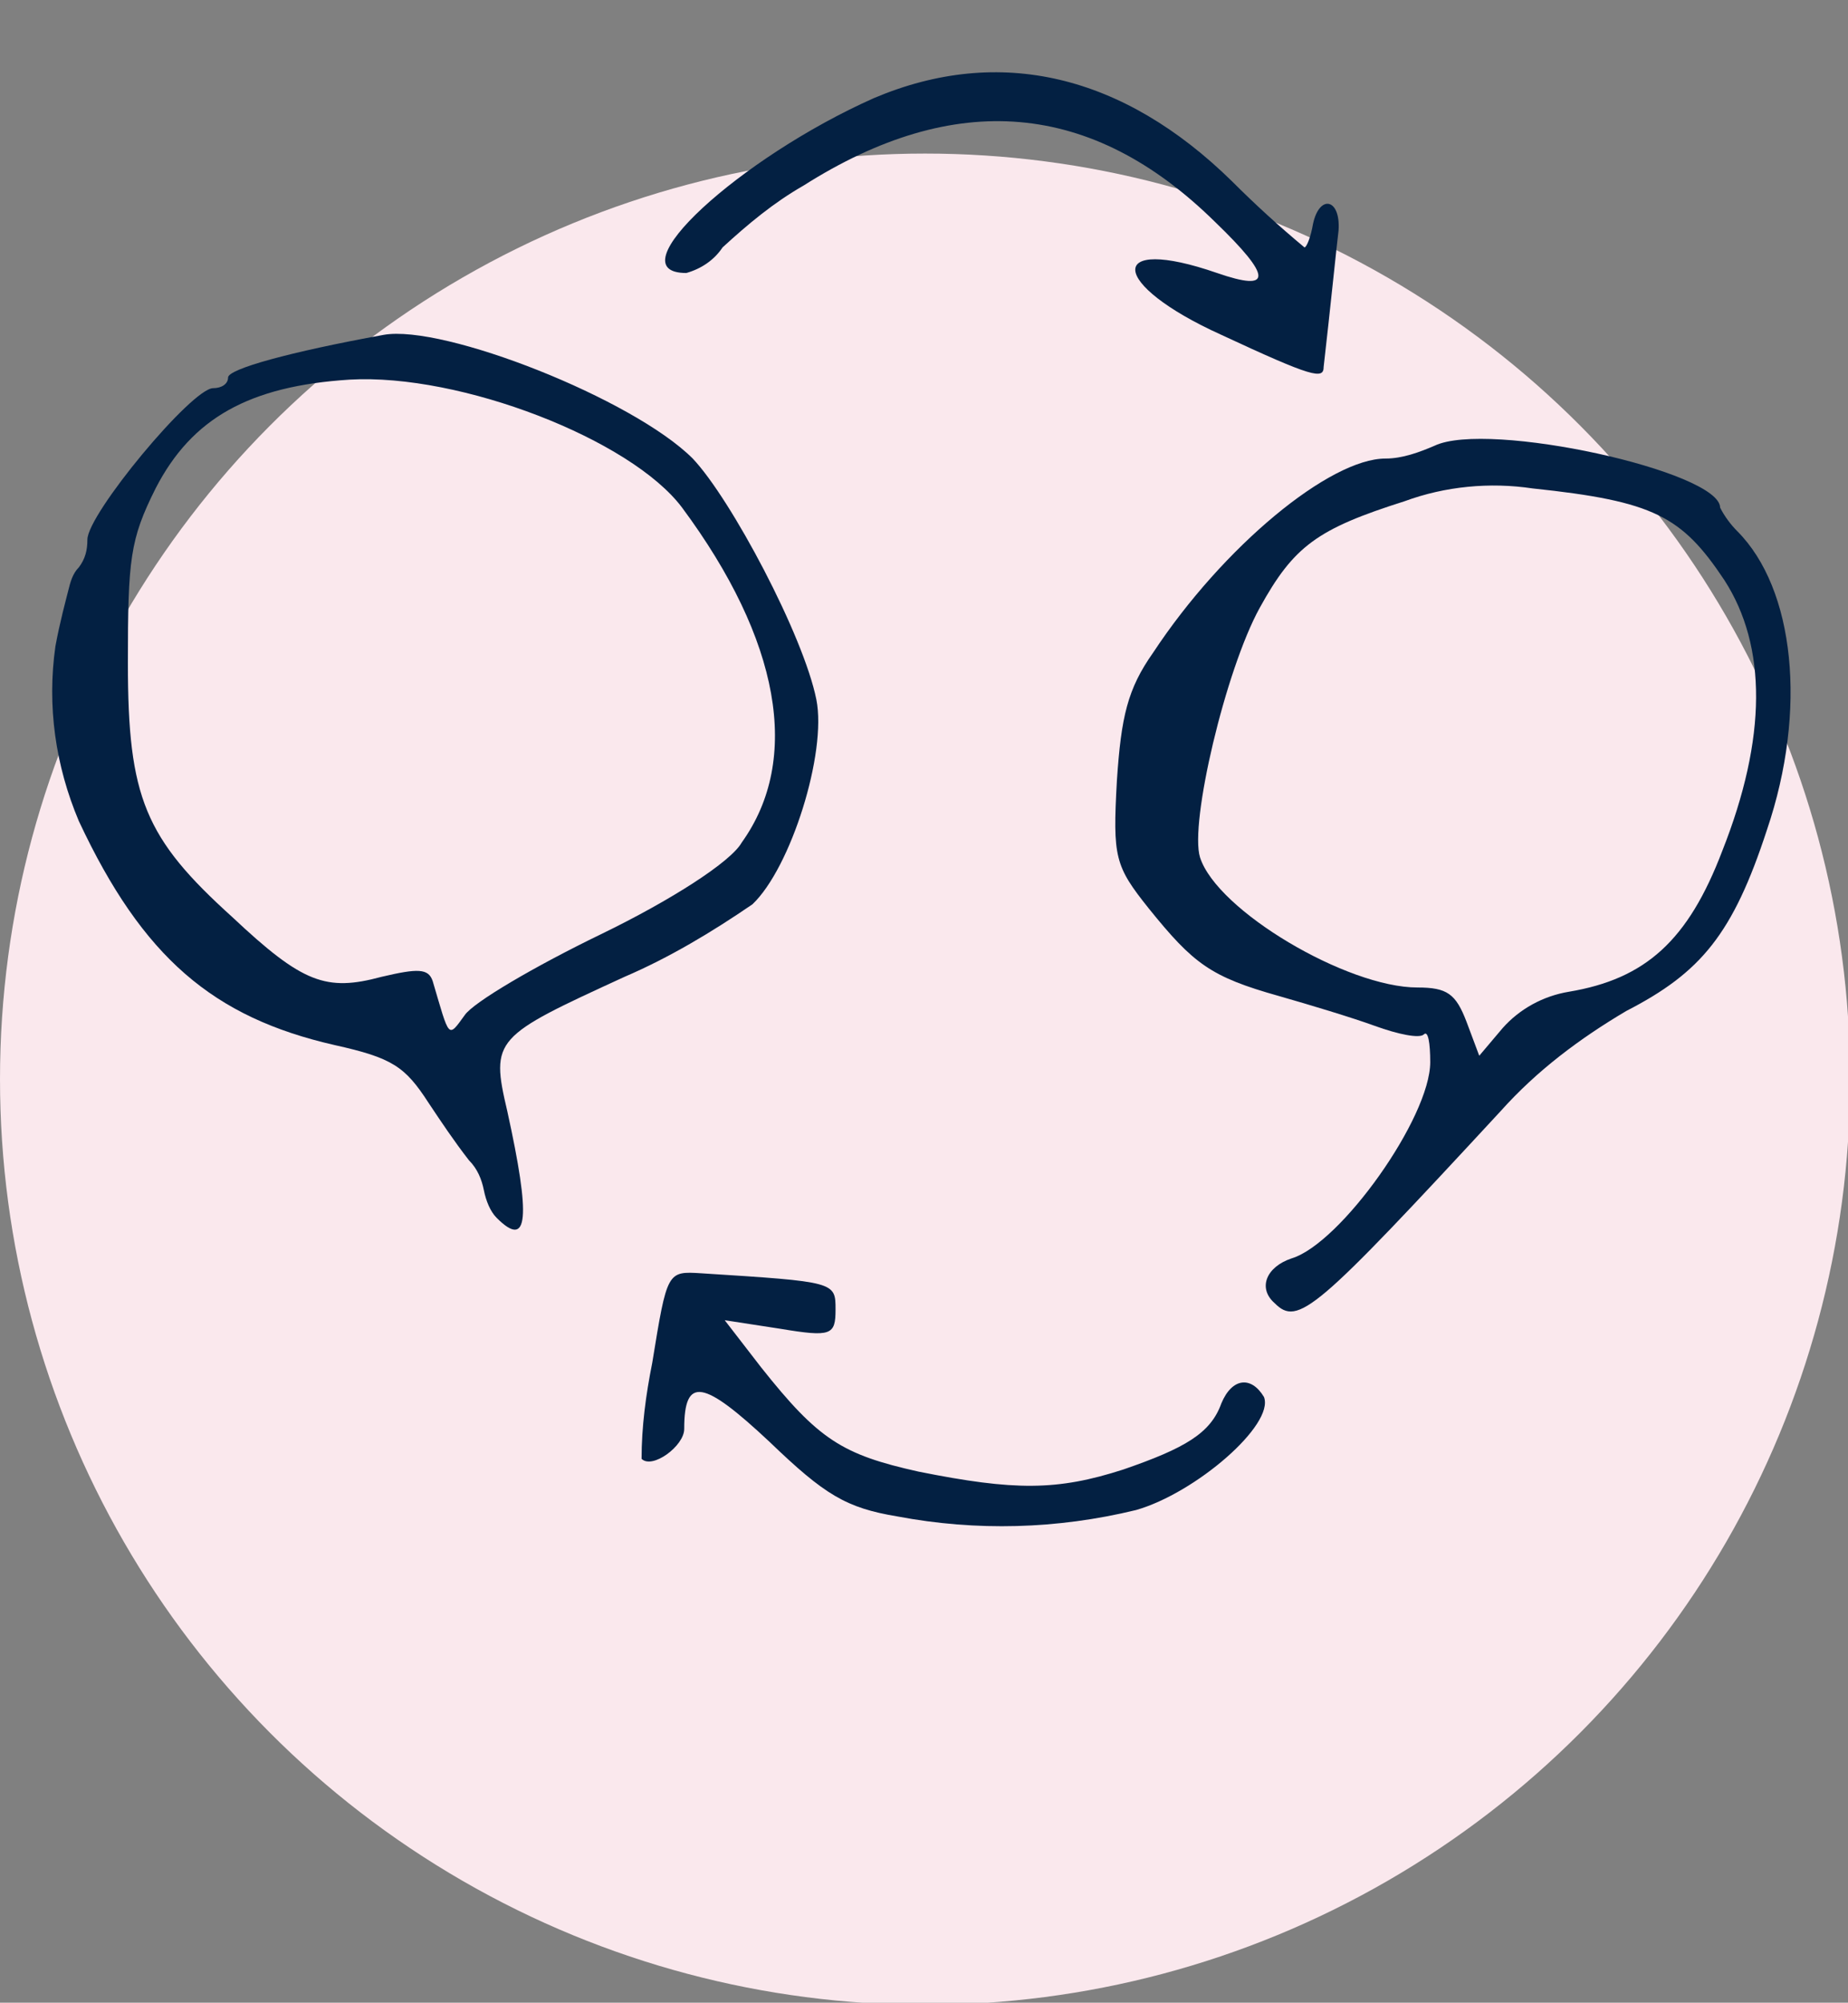
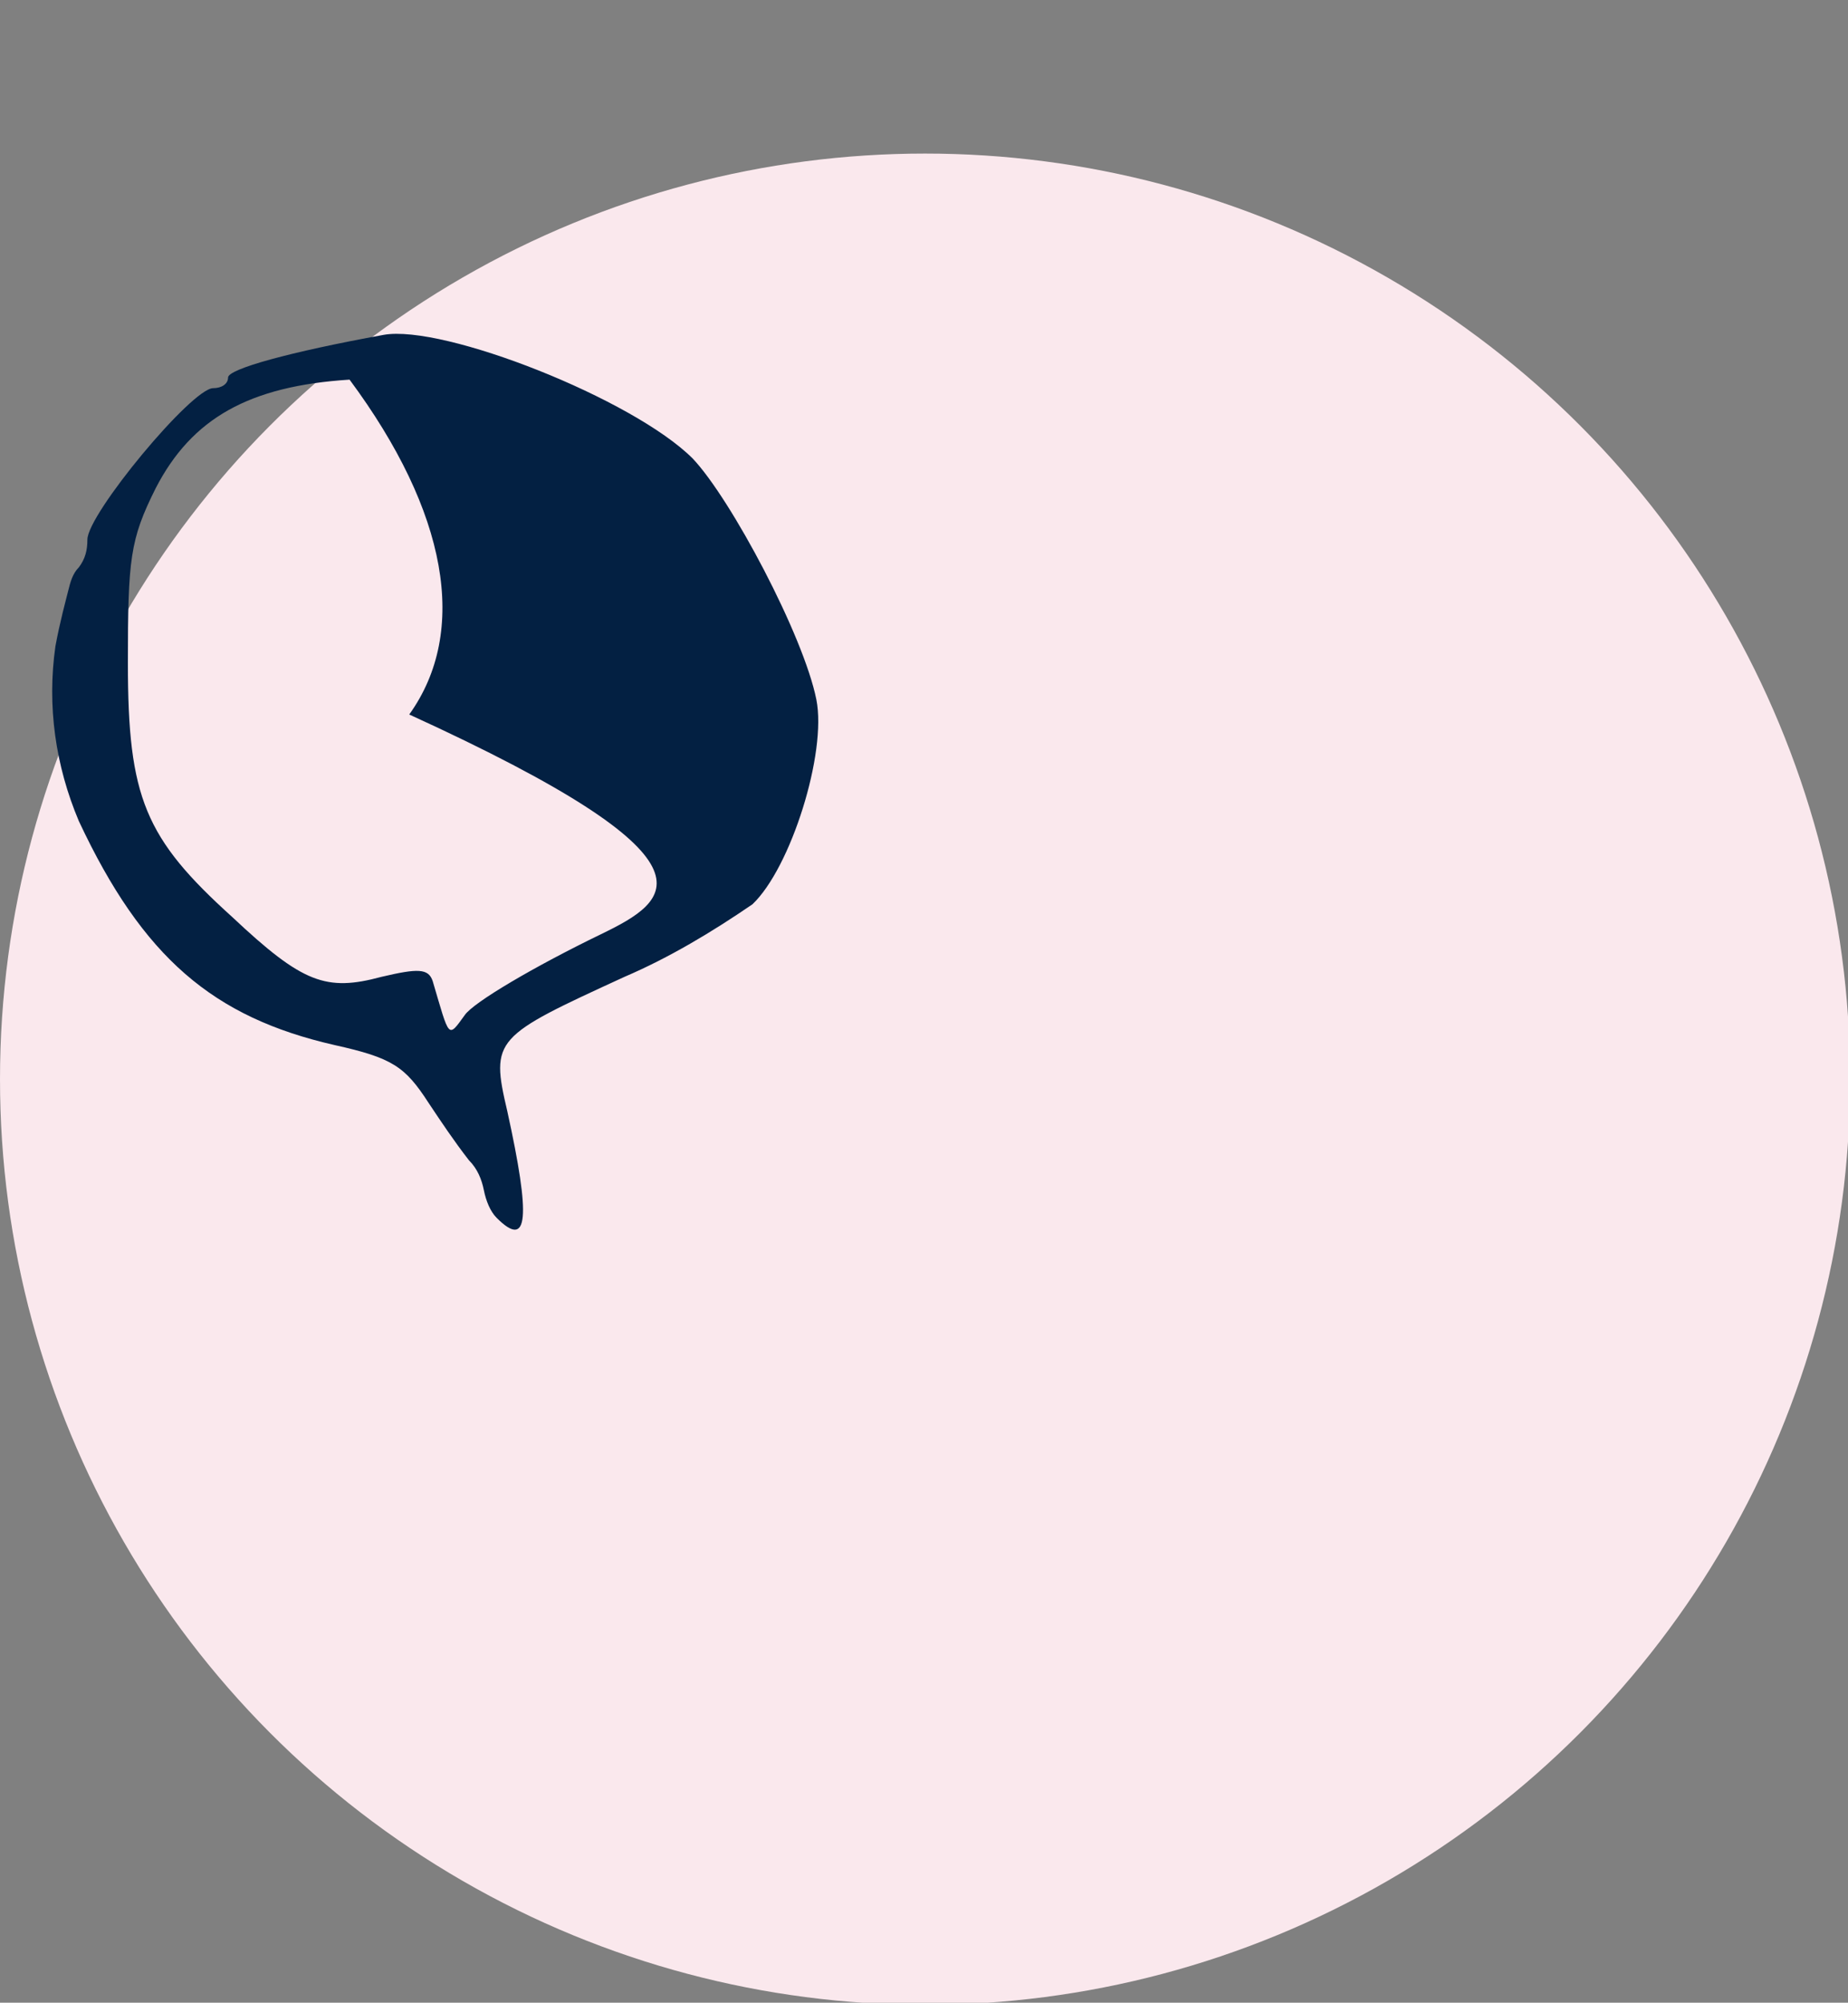
<svg xmlns="http://www.w3.org/2000/svg" version="1.1" id="Laag_1" x="0px" y="0px" viewBox="0 0 86.7 93.9" enable-background="new 0 0 86.7 93.9" xml:space="preserve">
  <rect x="0" y="0" width="86.7" height="93.9" fill="#808080" stroke="none" />
  <g>
    <circle id="Ellipse_36" opacity="0.995" fill="#FAE8ED" enable-background="new    " cx="43.4" cy="50.6" r="43.4" />
    <g>
-       <path id="Path_59" fill="#032042" d="M38.3,32.8c-0.6-3-4-9.4-5.8-11.3c-2.8-2.8-11.7-6.3-14.5-5.8c-4.4,0.8-7.3,1.6-7.3,2    c0,0.3-0.3,0.5-0.7,0.5c-1,0-5.9,5.9-5.9,7.1c0,0.5-0.1,0.9-0.4,1.3c-0.3,0.3-0.4,0.7-0.5,1.1c-0.1,0.4-0.4,1.5-0.6,2.6    c-0.4,2.8,0,5.6,1.1,8.2C6.7,44.9,10,47.7,15.7,49c2.7,0.6,3.3,1,4.4,2.7c0.6,0.9,1.2,1.8,1.9,2.7c0.4,0.4,0.6,0.9,0.7,1.4    c0.1,0.5,0.3,1,0.6,1.3c1.5,1.5,1.6,0,0.5-5c-0.8-3.4-0.6-3.5,5.5-6.3c2.1-0.9,4.1-2.1,6-3.4C37.1,40.7,38.8,35.3,38.3,32.8z     M28.2,43.8c-3.1,1.5-6,3.2-6.4,3.8c-0.8,1.1-0.7,1.1-1.5-1.6c-0.2-0.6-0.7-0.6-2.4-0.2c-2.6,0.7-3.7,0.3-7-2.8    C6.8,39.3,6,37.4,6,31.1c0-4.9,0.1-5.8,1.3-8.2c1.7-3.3,4.4-4.8,9.1-5.1c5.2-0.3,13.2,2.8,15.6,6c4.6,6.2,5.6,11.8,2.8,15.7    C34.3,40.4,31.5,42.2,28.2,43.8L28.2,43.8z" />
-       <path id="Path_60" fill="#032042" d="M57.3,65.8c-0.5,1.4-1.7,2.1-4.6,3.1c-3.1,1-5.1,1-9.6,0.1c-3.6-0.8-4.7-1.5-7.4-4.9L34,61.9    l2.6,0.4c2.4,0.4,2.6,0.3,2.6-0.9c0-1.3,0-1.3-6.3-1.7c-1.6-0.1-1.6-0.1-2.3,4.2c-0.3,1.5-0.5,3-0.5,4.5c0.5,0.5,2-0.6,2-1.4    c0-2.5,0.9-2.3,4,0.6c2.6,2.5,3.6,3.1,6,3.5c3.7,0.7,7.5,0.6,11.2-0.3c2.8-0.8,6.5-4,6-5.3C58.7,64.5,57.8,64.6,57.3,65.8z" />
-       <path id="Path_61" fill="#032042" d="M32.2,12.8c0.7-0.2,1.3-0.6,1.7-1.2c1.2-1.1,2.4-2.1,3.8-2.9c7.1-4.5,13.5-4,19.3,1.7    c2.7,2.6,2.7,3.3,0.1,2.4c-5.2-1.8-5.1,0.5,0.2,2.9c4.3,2,4.8,2.1,4.8,1.5c0.3-2.6,0.6-5.6,0.7-6.4c0.1-1.5-0.9-1.7-1.2-0.3    c-0.1,0.6-0.3,1.1-0.4,1.1c-1.2-1-2.3-2-3.4-3.1c-5.1-5-10.9-6.4-16.8-3.9C34.7,7.4,28.8,12.8,32.2,12.8z" />
-       <path id="Path_62" fill="#032042" d="M54.1,30.6c-1.2,1.7-1.5,3-1.7,6c-0.2,3.6-0.1,4,1.5,6c2.1,2.6,2.9,3.2,6.1,4.1    c1.4,0.4,3.4,1,4.5,1.4s2.1,0.6,2.3,0.4s0.3,0.4,0.3,1.3c0,2.6-4.2,8.5-6.5,9.2c-1.2,0.4-1.6,1.4-0.8,2.1c1.1,1.1,1.9,0.4,10.6-9    c1.7-1.9,3.7-3.4,5.9-4.7c3.5-1.8,5-3.6,6.6-8.5c1.9-5.6,1.3-11.3-1.4-14c-0.3-0.3-0.6-0.7-0.8-1.1c0-1.7-10.9-4.1-13.4-2.9    c-0.7,0.3-1.5,0.6-2.3,0.6C62.4,21.5,57.4,25.6,54.1,30.6z M65.9,23.5c1.9-0.7,4-0.9,6-0.6c5.7,0.6,7,1.3,9,4.3    c2,3.1,2,7.4-0.1,12.7c-1.6,4.2-3.6,6-7.2,6.6c-1.2,0.2-2.3,0.8-3.1,1.7l-1.1,1.3l-0.6-1.6c-0.5-1.3-0.9-1.6-2.3-1.6    c-3.3,0-9.4-3.6-10.2-6.1c-0.5-1.6,1.2-8.8,2.8-11.7S61.8,24.8,65.9,23.5L65.9,23.5z" />
+       <path id="Path_59" fill="#032042" d="M38.3,32.8c-0.6-3-4-9.4-5.8-11.3c-2.8-2.8-11.7-6.3-14.5-5.8c-4.4,0.8-7.3,1.6-7.3,2    c0,0.3-0.3,0.5-0.7,0.5c-1,0-5.9,5.9-5.9,7.1c0,0.5-0.1,0.9-0.4,1.3c-0.3,0.3-0.4,0.7-0.5,1.1c-0.1,0.4-0.4,1.5-0.6,2.6    c-0.4,2.8,0,5.6,1.1,8.2C6.7,44.9,10,47.7,15.7,49c2.7,0.6,3.3,1,4.4,2.7c0.6,0.9,1.2,1.8,1.9,2.7c0.4,0.4,0.6,0.9,0.7,1.4    c0.1,0.5,0.3,1,0.6,1.3c1.5,1.5,1.6,0,0.5-5c-0.8-3.4-0.6-3.5,5.5-6.3c2.1-0.9,4.1-2.1,6-3.4C37.1,40.7,38.8,35.3,38.3,32.8z     M28.2,43.8c-3.1,1.5-6,3.2-6.4,3.8c-0.8,1.1-0.7,1.1-1.5-1.6c-0.2-0.6-0.7-0.6-2.4-0.2c-2.6,0.7-3.7,0.3-7-2.8    C6.8,39.3,6,37.4,6,31.1c0-4.9,0.1-5.8,1.3-8.2c1.7-3.3,4.4-4.8,9.1-5.1c4.6,6.2,5.6,11.8,2.8,15.7    C34.3,40.4,31.5,42.2,28.2,43.8L28.2,43.8z" />
    </g>
  </g>
</svg>